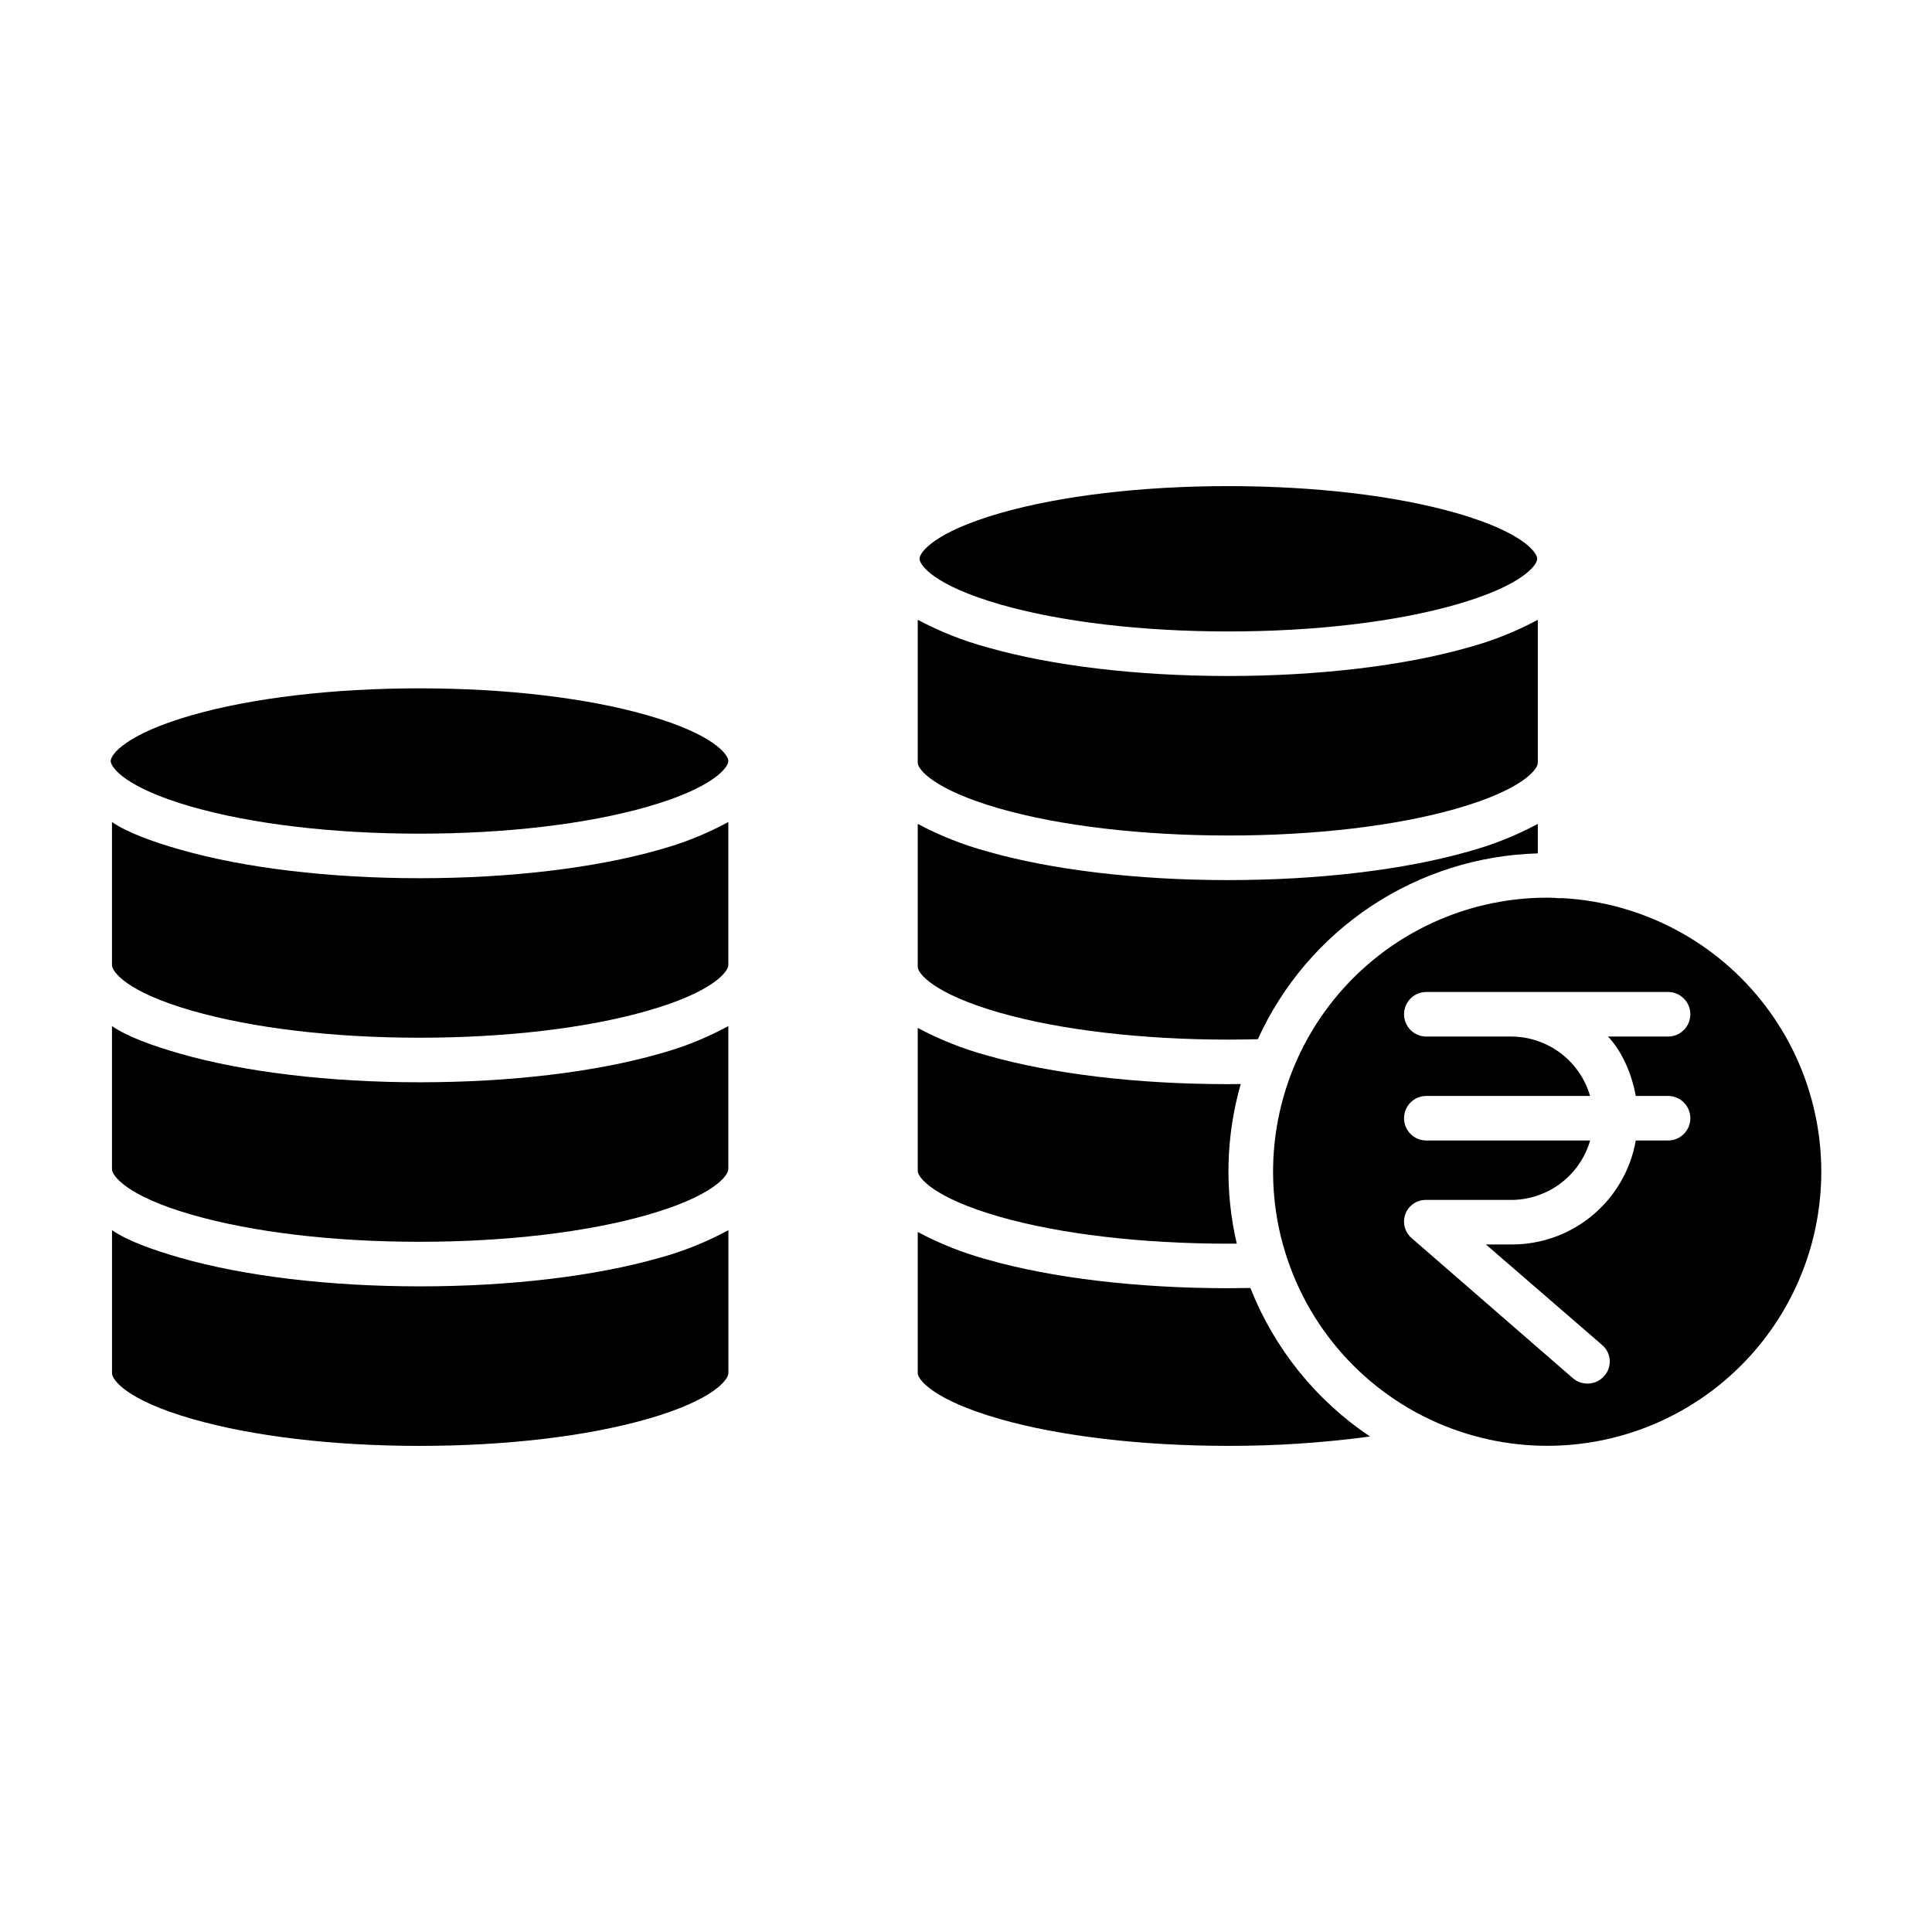
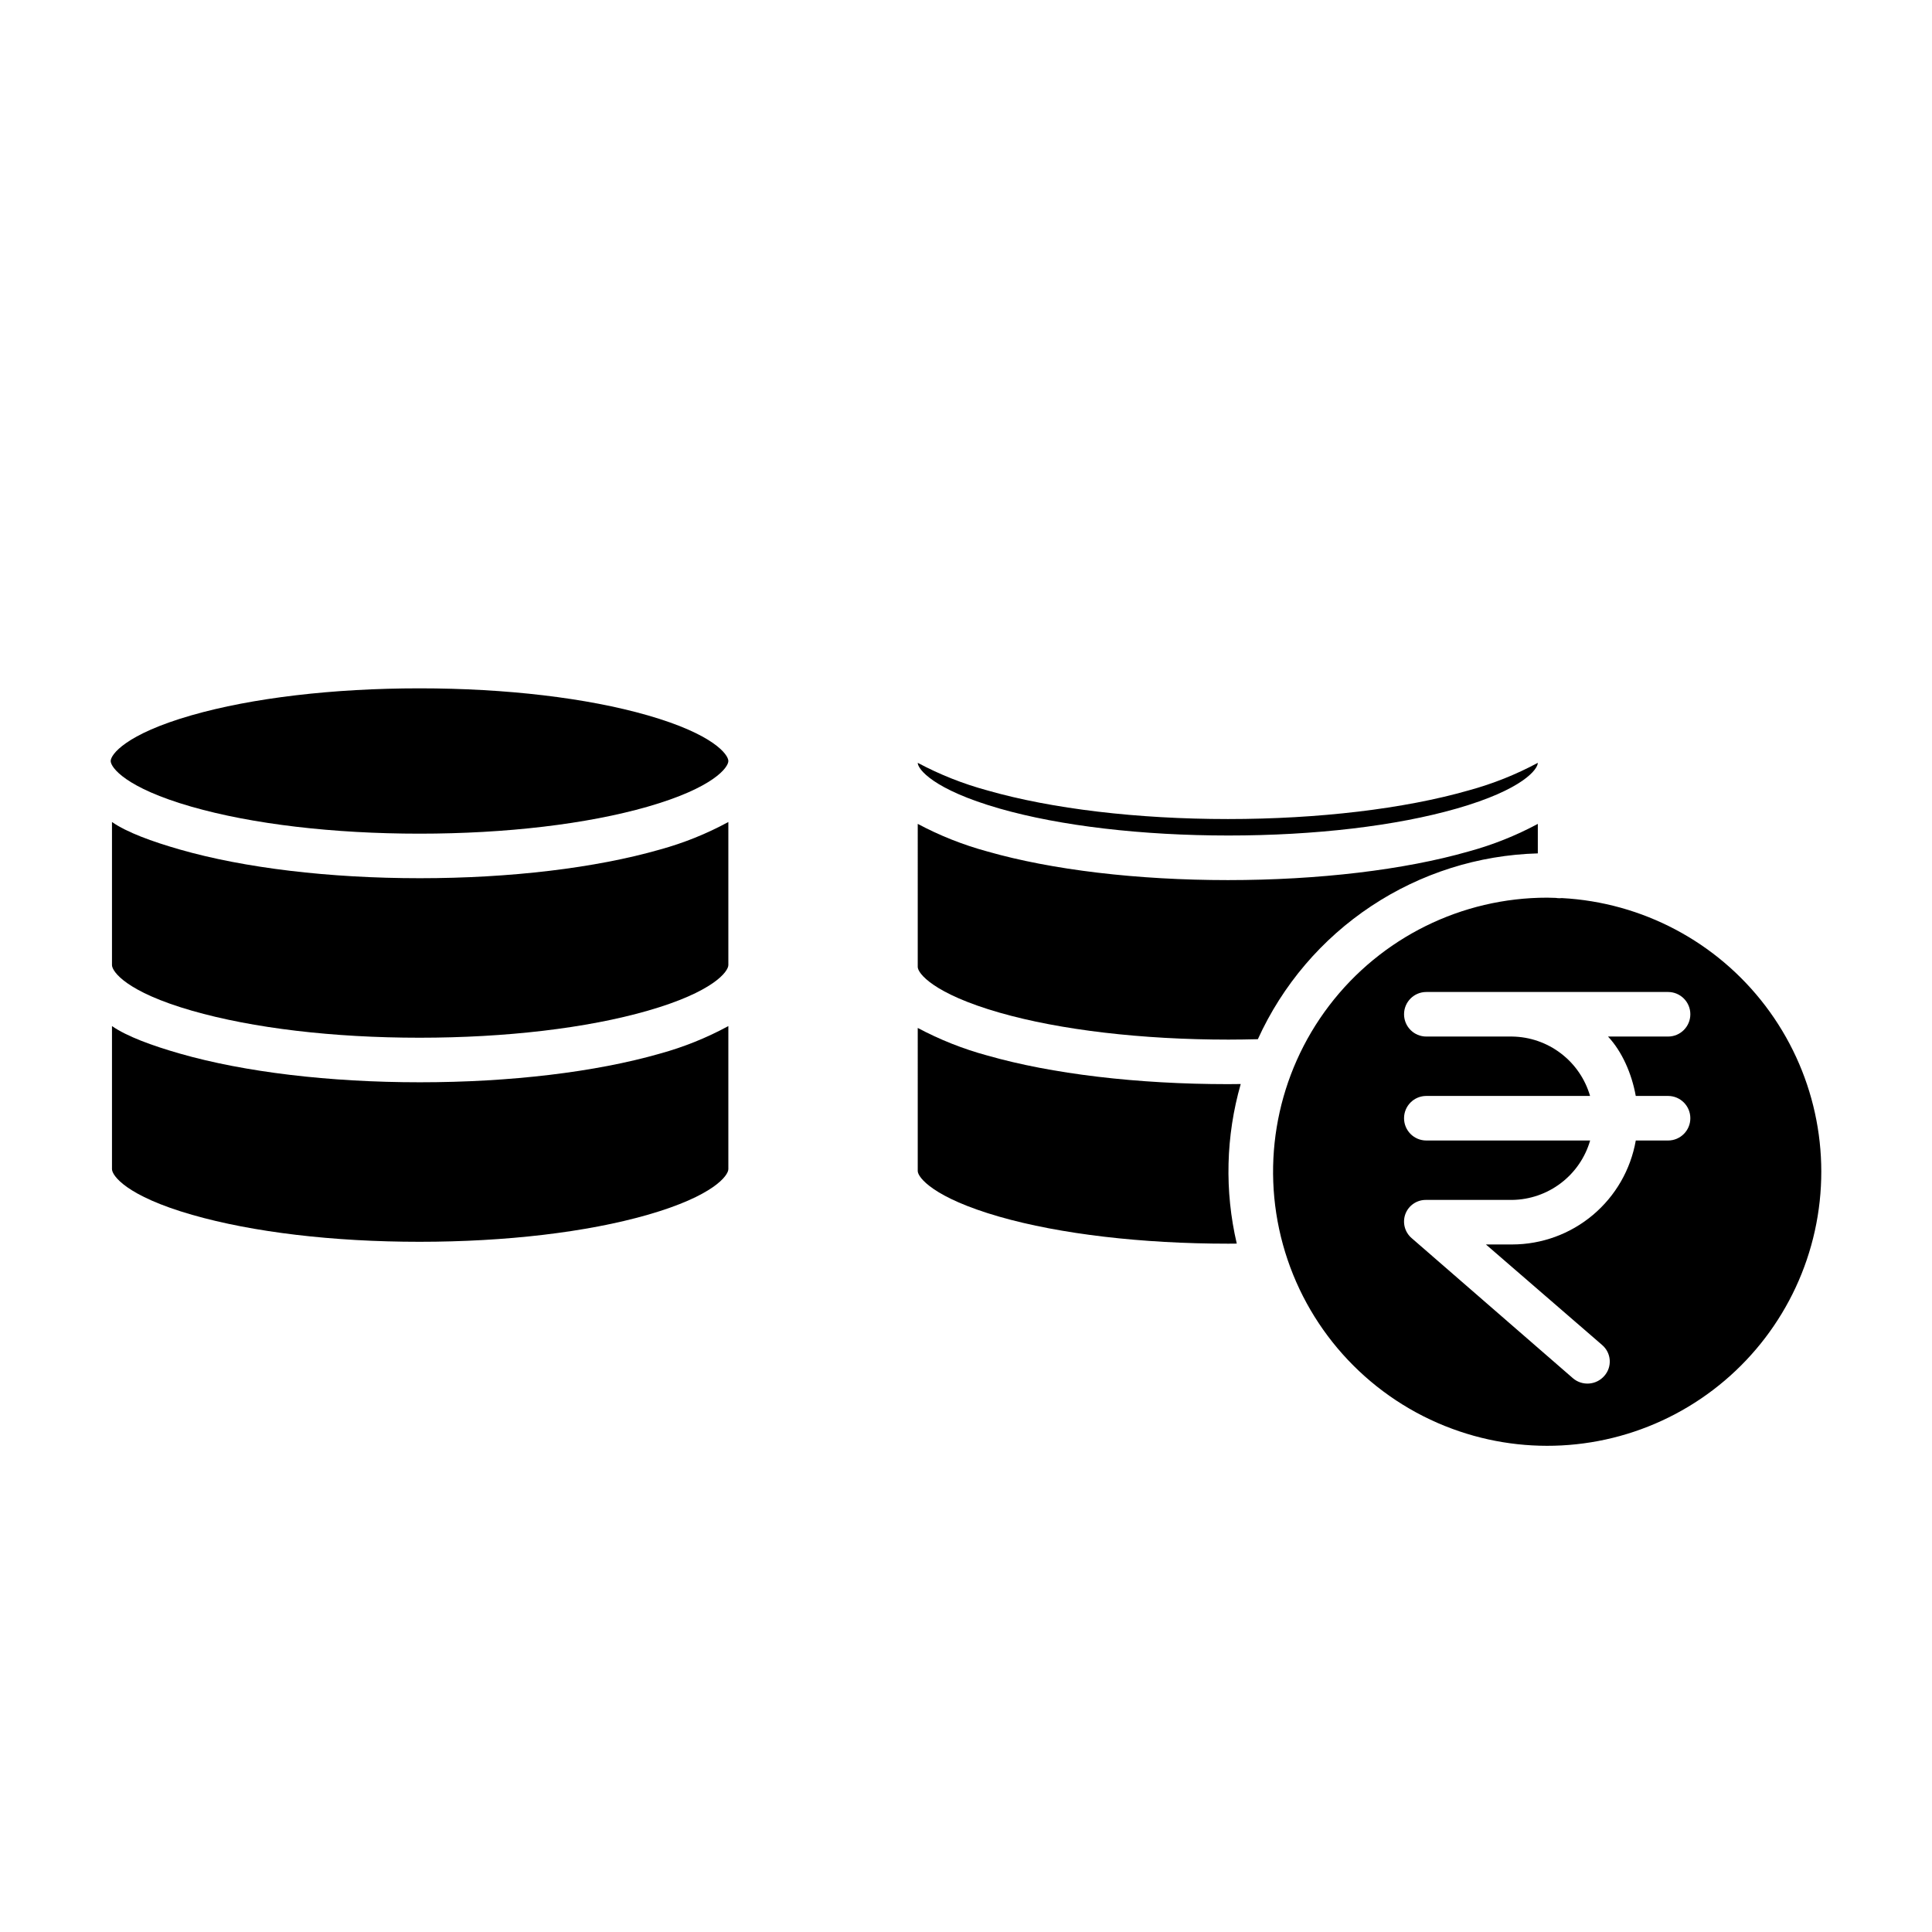
<svg xmlns="http://www.w3.org/2000/svg" fill="#000000" width="800px" height="800px" version="1.1" viewBox="144 144 512 512">
  <g>
    <path d="m337.02 415.92c-5.742 3.121-11.824 5.57-18.125 7.297-17.086 4.898-39.656 7.598-63.629 7.598-23.977 0-46.504-2.699-63.59-7.598-7.434-2.129-14.066-4.566-18-7.297v37.91c0 1.66 3.676 7.074 21.254 12.117 16.059 4.606 37.344 7.141 60.25 7.141 22.902 0 44.363-2.535 60.418-7.141 17.574-5.039 21.422-10.453 21.422-12.117z" />
    <path d="m337.02 361.84c-5.742 3.121-11.824 5.57-18.125 7.297-17.09 4.898-39.656 7.598-63.629 7.598-23.977 0-46.504-2.699-63.59-7.598-7.434-2.129-14.066-4.562-18-7.297v37.91c0 1.66 3.676 7.078 21.254 12.117 16.059 4.606 37.344 7.141 60.25 7.141 22.902 0 44.363-2.535 60.418-7.141 17.574-5.039 21.422-10.453 21.422-12.117z" />
-     <path d="m255.27 484.9c-23.973 0-46.504-2.699-63.59-7.598-7.43-2.133-14.062-4.566-17.996-7.297v37.914c0 1.66 3.676 7.074 21.254 12.117 16.059 4.606 37.344 7.141 60.25 7.141 22.902 0 44.363-2.535 60.418-7.141 17.574-5.043 21.422-10.461 21.422-12.121v-37.91c-5.742 3.121-11.824 5.57-18.125 7.297-17.09 4.898-39.656 7.598-63.633 7.598z" />
    <path d="m194.76 357.79c16.059 4.606 37.516 7.141 60.418 7.141 22.902 0 44.363-2.535 60.418-7.141 17.578-5.043 21.426-10.453 21.426-12.117 0-1.66-3.848-7.074-21.426-12.117-16.059-4.606-37.516-7.141-60.418-7.141-22.902 0-44.363 2.535-60.418 7.141-17.574 5.047-21.426 10.457-21.426 12.121 0 1.66 3.852 7.074 21.426 12.113z" />
    <path d="m387.21 400.25c0 1.66 4.109 7.074 21.684 12.117 16.059 4.606 37.777 7.141 60.68 7.141 2.574 0 5.199-0.047 7.773-0.109v-0.004c6.512-14.336 16.918-26.551 30.035-35.258 13.117-8.703 28.418-13.551 44.156-13.98v-7.82c-5.805 3.121-11.949 5.57-18.309 7.301-17.09 4.898-39.84 7.598-63.816 7.598-23.973 0-46.707-2.699-63.797-7.598h0.004c-6.391-1.734-12.566-4.18-18.41-7.301z" />
-     <path d="m469.53 311.34c22.902 0 44.363-2.535 60.418-7.141 17.578-5.043 21.426-10.457 21.426-12.117 0-1.66-3.848-7.074-21.426-12.117-16.059-4.606-37.52-7.141-60.418-7.141s-44.363 2.535-60.418 7.141c-17.578 5.039-21.426 10.453-21.426 12.117 0 1.66 3.848 7.078 21.426 12.117 16.059 4.606 37.516 7.141 60.418 7.141z" />
-     <path d="m387.21 346.16c0 1.66 4.109 7.074 21.684 12.117 16.059 4.606 37.777 7.141 60.68 7.141 22.902 0 44.398-2.535 60.461-7.141 17.578-5.043 21.504-10.457 21.504-12.117v-37.91c-5.805 3.117-11.949 5.566-18.309 7.297-17.09 4.898-39.84 7.598-63.816 7.598-23.973 0-46.707-2.699-63.797-7.598h0.004c-6.391-1.73-12.566-4.18-18.41-7.297z" />
+     <path d="m387.21 346.16c0 1.66 4.109 7.074 21.684 12.117 16.059 4.606 37.777 7.141 60.68 7.141 22.902 0 44.398-2.535 60.461-7.141 17.578-5.043 21.504-10.457 21.504-12.117c-5.805 3.117-11.949 5.566-18.309 7.297-17.09 4.898-39.84 7.598-63.816 7.598-23.973 0-46.707-2.699-63.797-7.598h0.004c-6.391-1.73-12.566-4.18-18.41-7.297z" />
    <path d="m387.21 454.33c0 1.66 4.086 7.074 21.66 12.117 16.059 4.606 37.754 7.141 60.656 7.141 0.742 0 1.48-0.012 2.227-0.02h0.004c-3.262-13.957-2.898-28.512 1.047-42.289-1.109 0.012-2.281 0.031-3.387 0.031-23.973 0-46.707-2.699-63.797-7.598v0.004c-6.391-1.734-12.566-4.184-18.41-7.301z" />
-     <path d="m387.21 507.91c0 1.66 4.09 7.074 21.664 12.117 16.059 4.606 37.758 7.141 60.66 7.141 12.551 0.027 25.086-0.801 37.52-2.481-14.312-9.602-25.363-23.328-31.691-39.359-1.957 0.039-3.984 0.059-5.945 0.059-23.973 0-46.707-2.699-63.797-7.598-6.391-1.73-12.566-4.18-18.41-7.297z" />
    <path d="m527.04 521.95c19.801 7.93 42.086 6.75 60.941-3.219 18.855-9.973 32.379-27.727 36.973-48.555 4.598-20.828-0.191-42.625-13.102-59.605-12.906-16.98-32.625-27.426-53.926-28.57-0.215 0.023-0.434 0.035-0.648 0.035-0.332 0-0.66-0.031-0.984-0.086-0.758-0.023-1.512-0.059-2.277-0.059-22.672-0.004-44.043 10.578-57.781 28.613-13.738 18.031-18.27 41.445-12.25 63.301 6.019 21.855 21.902 39.645 42.934 48.102zm-10.582-56.273v0.004c0.879-2.277 3.094-3.754 5.531-3.691h22.754c4.676-0.062 9.207-1.629 12.926-4.465 3.723-2.832 6.434-6.789 7.734-11.281h-43.414c-3.262 0-5.902-2.644-5.902-5.902 0-3.262 2.641-5.906 5.902-5.906h43.395c-1.301-4.488-4.008-8.441-7.727-11.273-3.715-2.836-8.242-4.402-12.914-4.469h-22.754c-3.262 0-5.902-2.644-5.902-5.906 0-3.258 2.641-5.902 5.902-5.902h64.066c3.262 0 5.902 2.644 5.902 5.902 0 3.262-2.641 5.906-5.902 5.906h-15.914c3.703 3.938 6.297 9.84 7.352 15.742h8.562c3.258 0 5.902 2.644 5.902 5.906 0 3.258-2.644 5.902-5.902 5.902h-8.555c-1.352 7.711-5.375 14.699-11.367 19.738-5.988 5.039-13.562 7.805-21.391 7.812h-6.961l30.801 26.641-0.004 0.004c1.18 0.996 1.906 2.43 2.016 3.973 0.109 1.539-0.406 3.062-1.434 4.215-2.137 2.461-5.859 2.731-8.328 0.609l-42.711-37.105c-1.859-1.582-2.527-4.164-1.664-6.449z" />
  </g>
</svg>